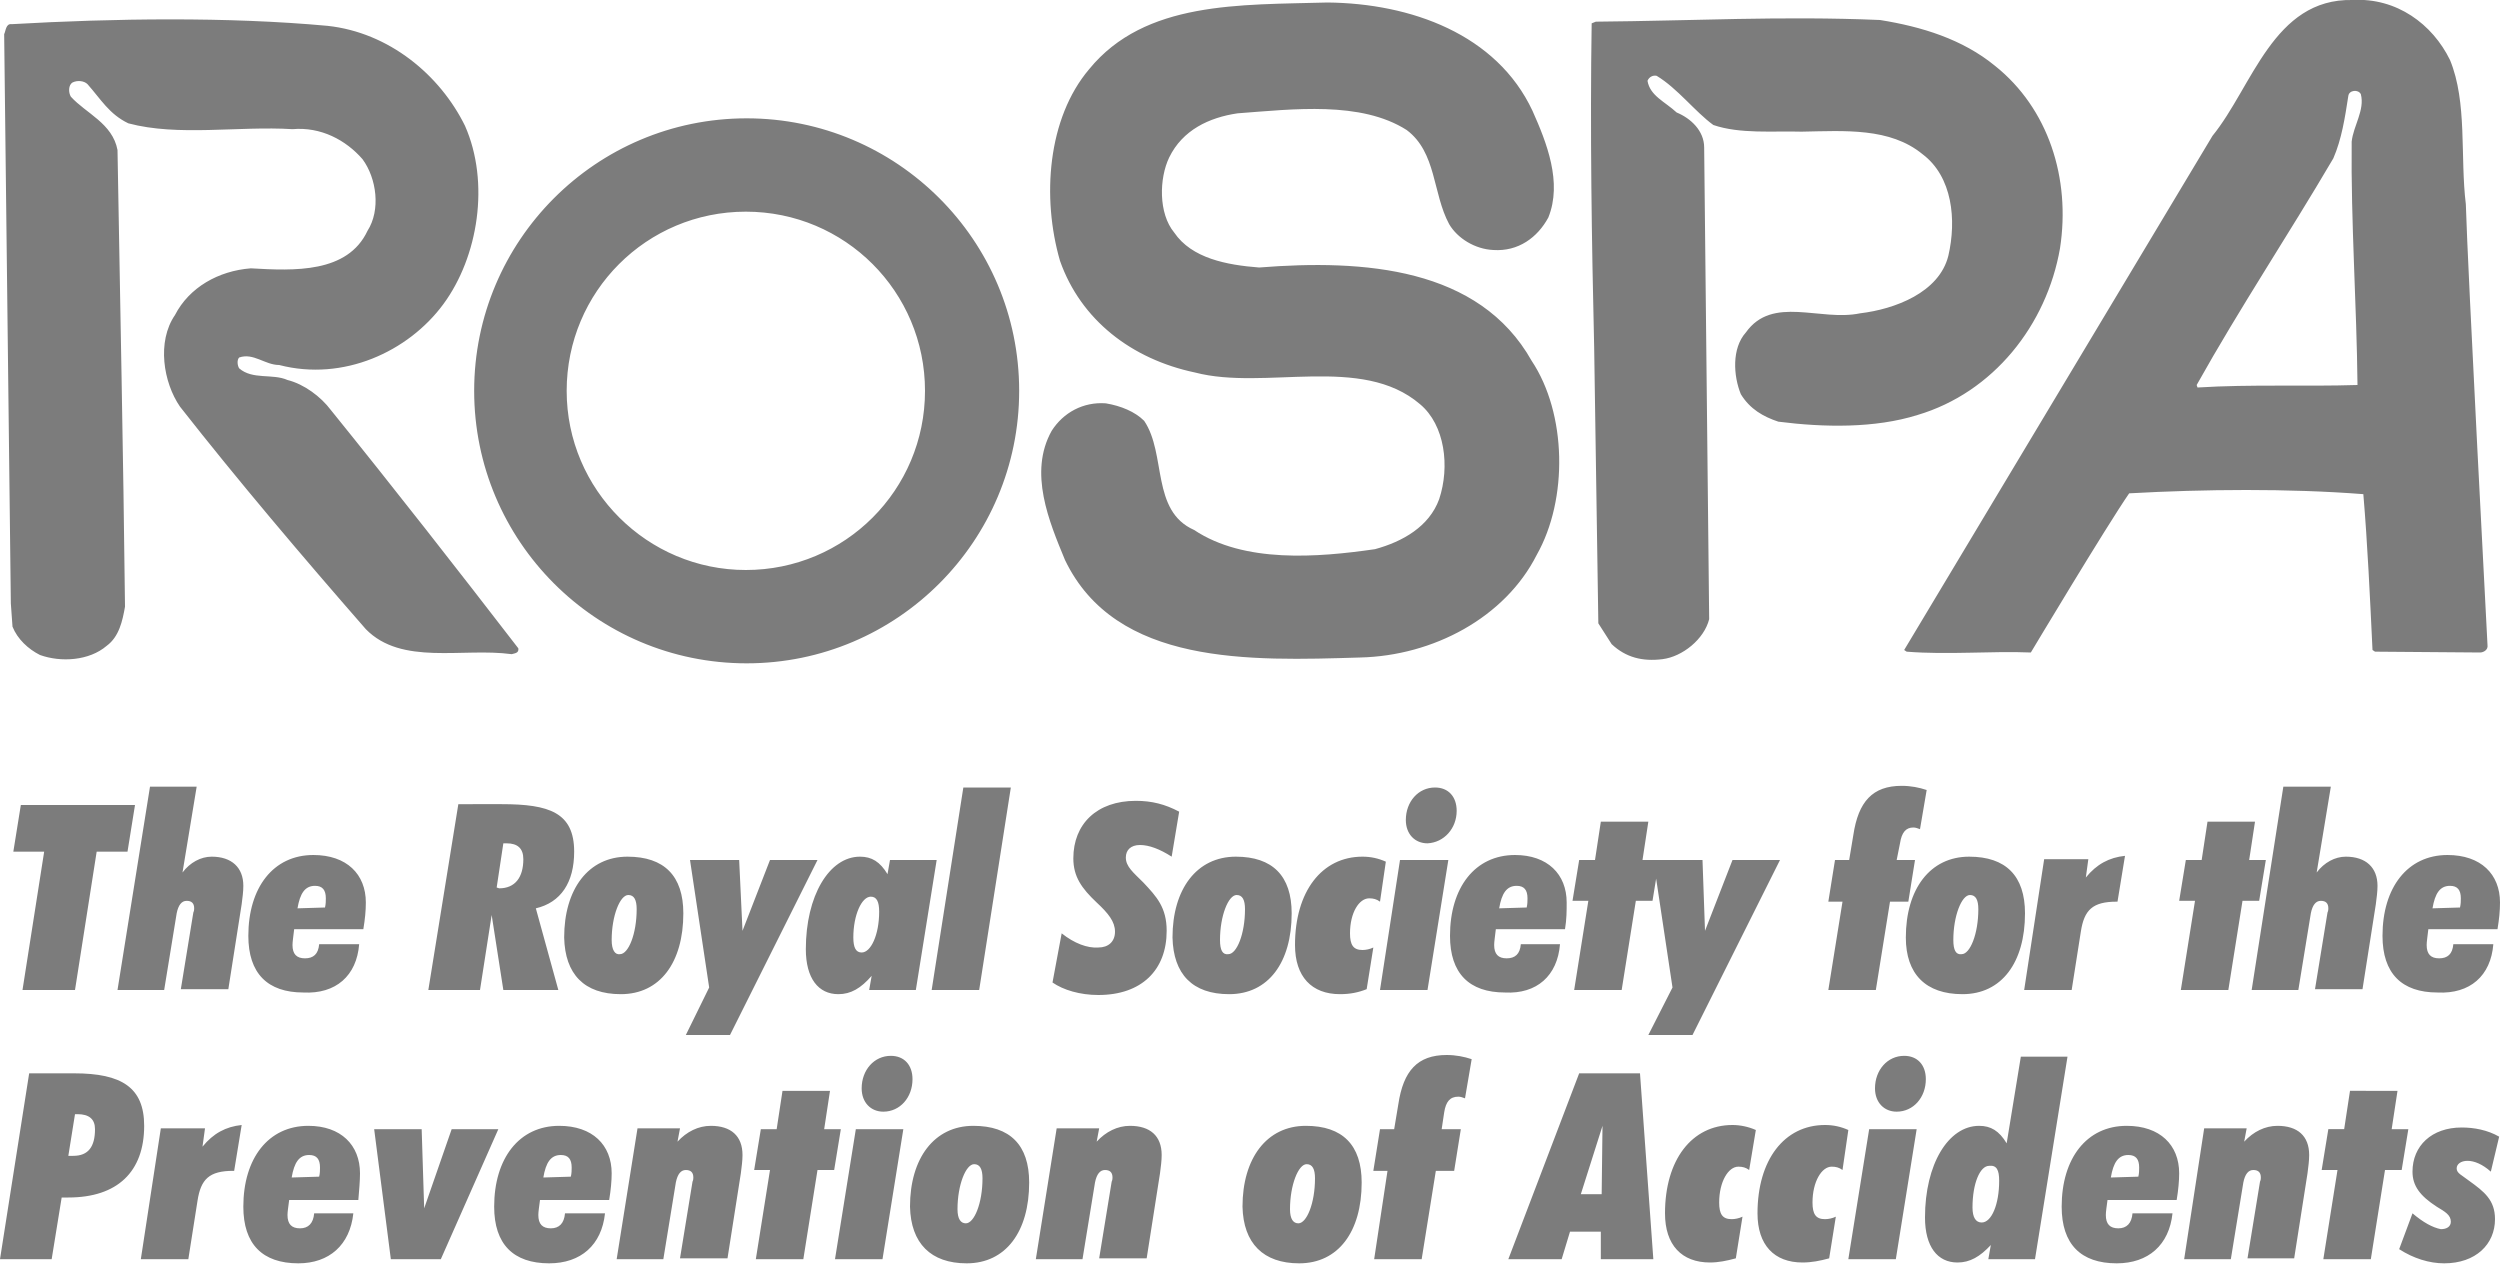
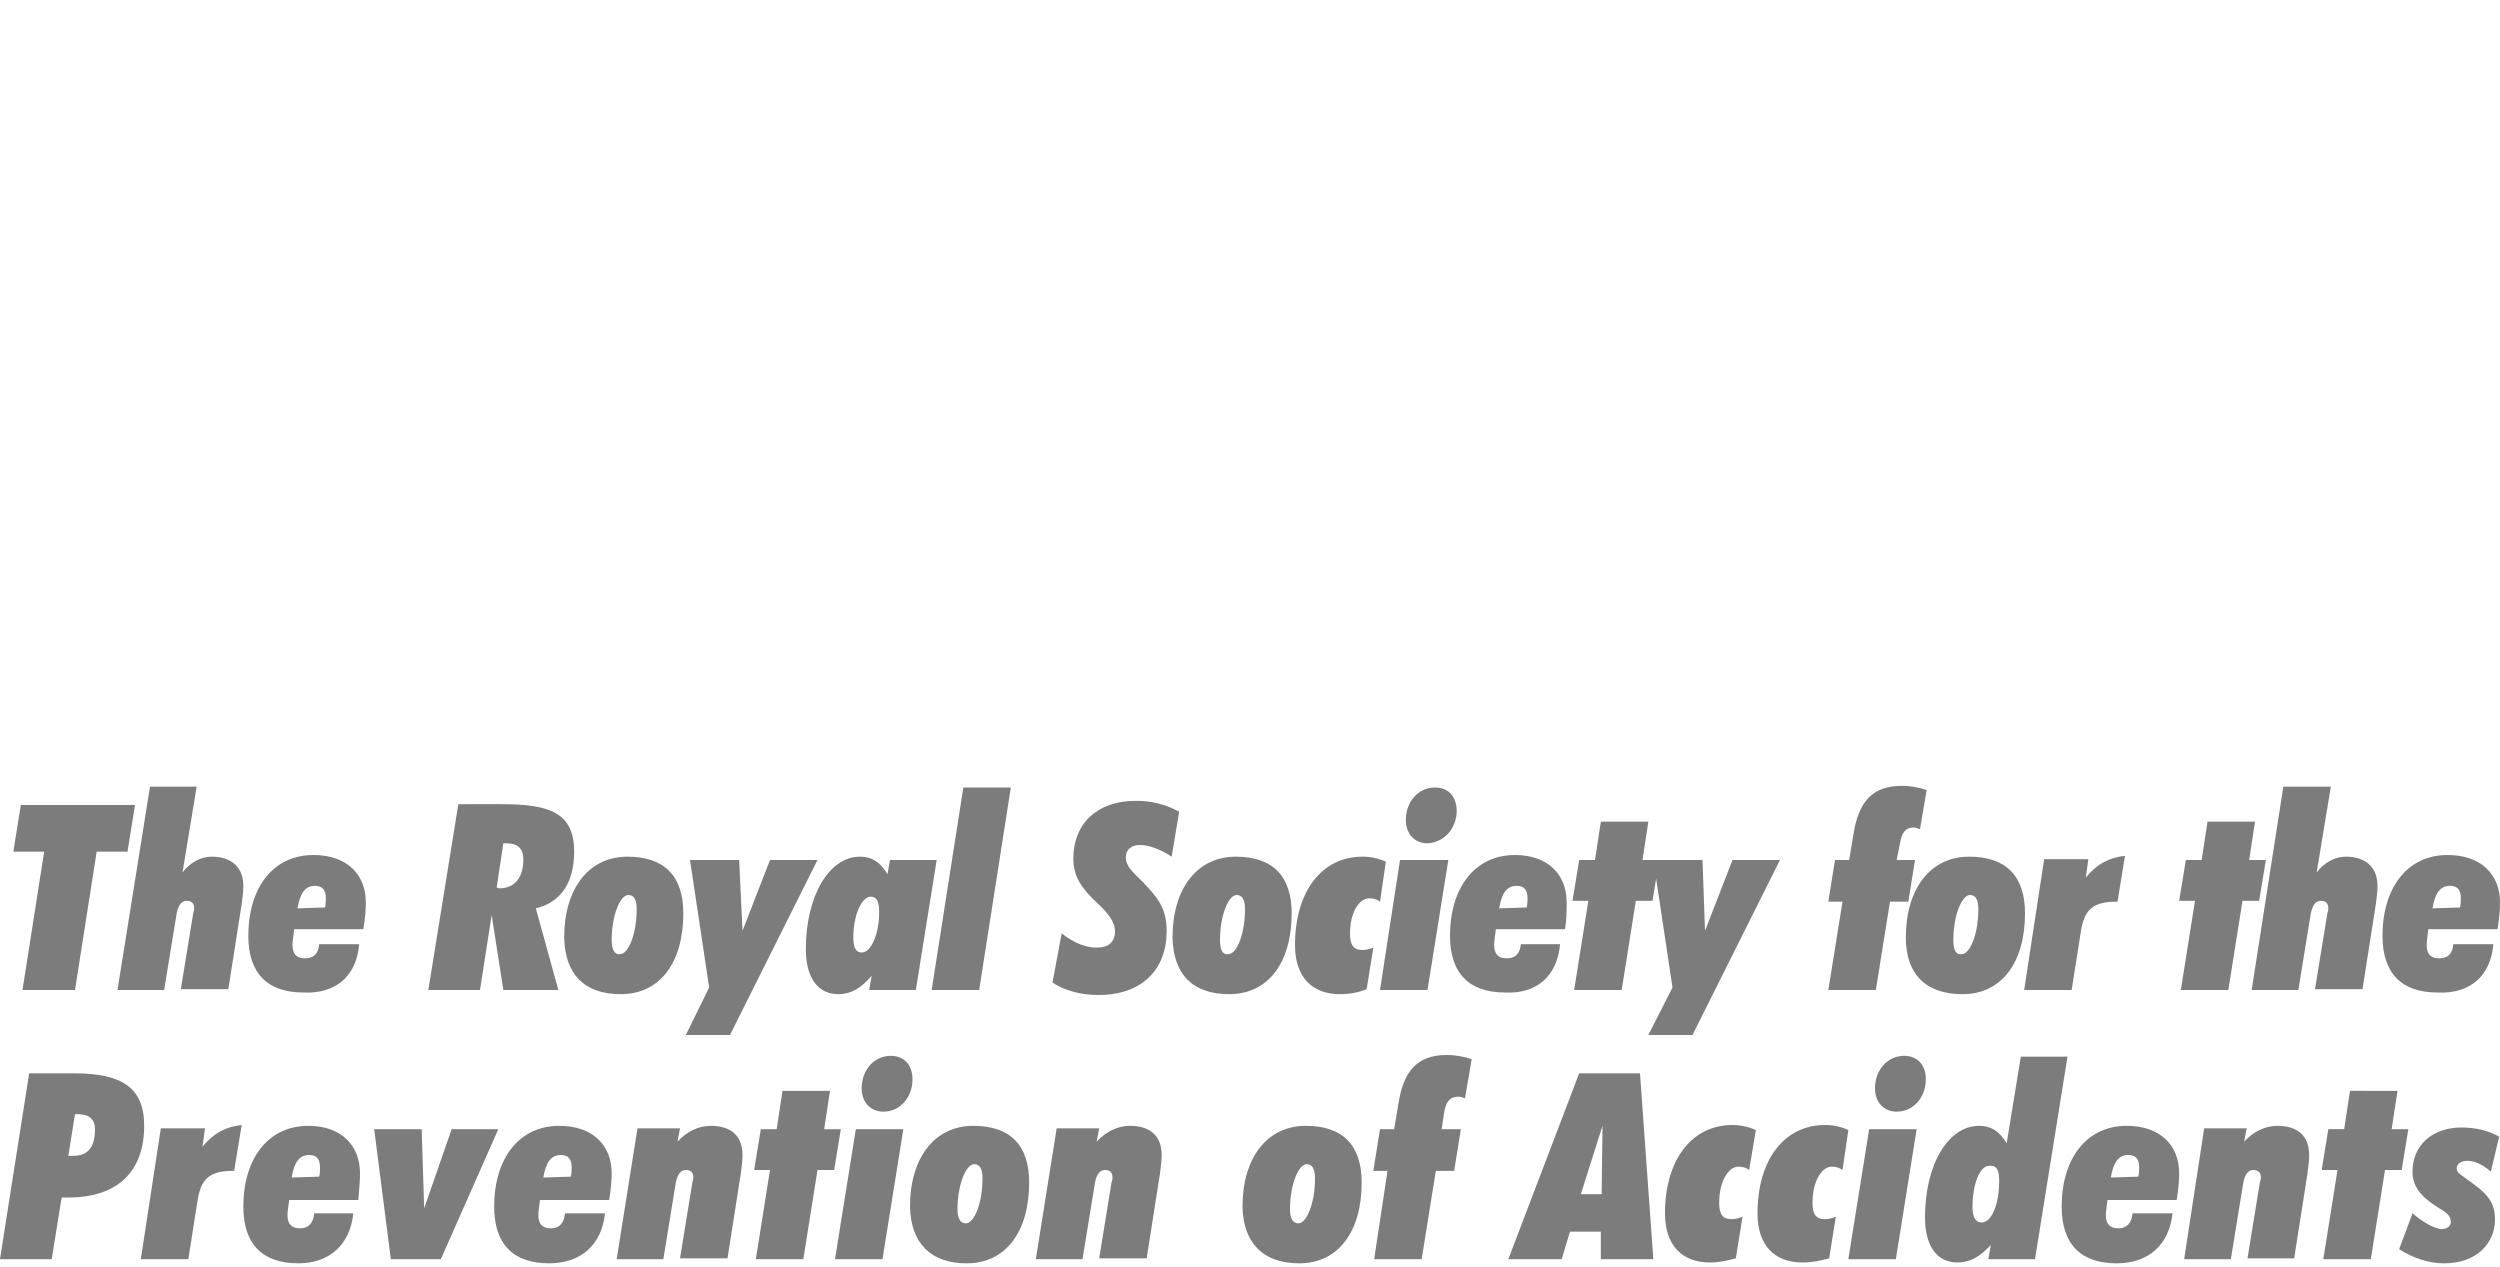
<svg xmlns="http://www.w3.org/2000/svg" version="1.0" id="Layer_1" x="0px" y="0px" viewBox="0 0 300 152" style="enable-background:new 0 0 300 152;" xml:space="preserve">
  <style type="text/css">
	.st0{fill:#7C7C7C;}
</style>
  <path class="st0" d="M9,133.7h0.3c1.4,0,2.1,0.6,2.1,1.8c0,2.1-0.8,3.2-2.6,3.2c-0.1,0-0.3,0-0.6,0L9,133.7 M0,151.1h6.2l1.2-7.4  c0.3,0,0.6,0,0.8,0c5.9,0,9.1-3.1,9.1-8.6c0-4.6-2.7-6.3-8.4-6.3H3.5L0,151.1z M16.9,151.1h5.7l1.1-7c0.4-2.6,1.4-3.6,4.3-3.6h0.1  L29,135c-1.9,0.2-3.4,1-4.7,2.6l0.3-2.2h-5.3L16.9,151.1 M42.4,145.6h-4.7c-0.1,1.2-0.7,1.8-1.7,1.8s-1.5-0.5-1.5-1.6  c0-0.4,0.1-1,0.2-1.8H43c0.1-1.2,0.2-2.3,0.2-3.2c0-3.4-2.3-5.7-6.2-5.7c-4.8,0-7.8,3.9-7.8,9.7c0,4.5,2.3,6.8,6.6,6.8  C39.5,151.6,42,149.4,42.4,145.6 M35,141.3c0.3-1.8,0.9-2.7,2.1-2.7c0.9,0,1.3,0.5,1.3,1.5c0,0.3,0,0.7-0.1,1.1L35,141.3L35,141.3z   M44.9,135.5l2,15.6h6l6.9-15.6h-5.6l-3.3,9.5l-0.3-9.5H44.9z M72.6,145.6h-4.8c-0.1,1.2-0.7,1.8-1.7,1.8s-1.5-0.5-1.5-1.6  c0-0.4,0.1-1,0.2-1.8h8.3c0.2-1.2,0.3-2.3,0.3-3.2c0-3.4-2.3-5.7-6.3-5.7c-4.8,0-7.8,3.9-7.8,9.7c0,4.5,2.3,6.8,6.6,6.8  C69.7,151.6,72.2,149.4,72.6,145.6 M65.2,141.3c0.3-1.8,0.9-2.7,2.1-2.7c0.9,0,1.3,0.5,1.3,1.5c0,0.3,0,0.7-0.1,1.1L65.2,141.3  L65.2,141.3z M74,151.1h5.6l1.5-9.2c0.2-1,0.6-1.5,1.2-1.5s0.9,0.3,0.9,0.9c0,0.1,0,0.3-0.1,0.5l-1.5,9.2h5.7l1.6-10.2  c0.1-0.8,0.2-1.5,0.2-2.2c0-2.3-1.4-3.5-3.8-3.5c-1.5,0-2.9,0.7-4,1.9l0.3-1.6h-5.1L74,151.1 M90.7,151.1h5.7l1.7-10.7h2l0.8-4.9h-2  l0.7-4.6h-5.7l-0.7,4.6h-1.9l-0.8,4.9h1.9L90.7,151.1z M100.2,151.1h5.7l2.5-15.6h-5.7L100.2,151.1 M109.5,129.5  c0-1.7-1-2.8-2.6-2.8c-2,0-3.5,1.7-3.5,3.9c0,1.7,1.1,2.8,2.6,2.8C108,133.4,109.5,131.7,109.5,129.5 M114.9,145.1  c0-2.9,1-5.4,2-5.4c0.7,0,1,0.6,1,1.7c0,3-1,5.4-2,5.4C115.3,146.8,114.9,146.3,114.9,145.1 M116,151.6c4.7,0,7.5-3.8,7.5-9.7  c0-4.5-2.3-6.8-6.7-6.8c-4.7,0-7.6,3.9-7.6,9.7C109.3,149.2,111.7,151.6,116,151.6 M124.3,151.1h5.6l1.5-9.2c0.2-1,0.6-1.5,1.2-1.5  c0.6,0,0.9,0.3,0.9,0.9c0,0.1,0,0.3-0.1,0.5l-1.5,9.2h5.7l1.6-10.2c0.1-0.8,0.2-1.5,0.2-2.2c0-2.3-1.4-3.5-3.8-3.5  c-1.5,0-2.9,0.7-4,1.9l0.3-1.6h-5.1L124.3,151.1 M154.8,145.1c0-2.9,1-5.4,2-5.4c0.7,0,1,0.6,1,1.7c0,3-1,5.4-2,5.4  C155.2,146.8,154.8,146.3,154.8,145.1 M155.9,151.6c4.7,0,7.5-3.8,7.5-9.7c0-4.5-2.3-6.8-6.7-6.8c-4.7,0-7.6,3.9-7.6,9.7  C149.2,149.2,151.6,151.6,155.9,151.6 M164.9,151.1h5.7l1.7-10.6h2.2l0.8-5H173l0.3-2c0.2-1.3,0.7-1.9,1.7-1.9  c0.3,0,0.5,0.1,0.8,0.2l0.8-4.7c-0.9-0.3-1.9-0.5-3-0.5c-3.5,0-5.2,1.9-5.8,5.9l-0.5,3h-1.7l-0.8,5h1.7L164.9,151.1 M181,151.1h6.4  l1-3.3h3.7v3.3h6.3l-1.6-22.3h-7.3L181,151.1z M189.7,143.3l2.6-8.2l-0.1,8.2H189.7z M208.3,151l0.8-5c-0.4,0.2-0.9,0.3-1.3,0.3  c-1.1,0-1.5-0.6-1.5-2c0-2.5,1.1-4.3,2.3-4.3c0.5,0,0.9,0.1,1.3,0.4l0.8-4.8c-0.9-0.4-1.9-0.6-2.8-0.6c-4.9,0-8.1,4.2-8.1,10.6  c0,3.8,2,5.9,5.4,5.9C206.2,151.5,207.2,151.3,208.3,151 M219.5,151l0.8-5c-0.4,0.2-0.9,0.3-1.3,0.3c-1.1,0-1.5-0.6-1.5-2  c0-2.5,1.1-4.3,2.3-4.3c0.5,0,0.9,0.1,1.3,0.4l0.7-4.8c-0.9-0.4-1.8-0.6-2.8-0.6c-4.9,0-8.1,4.2-8.1,10.6c0,3.8,2,5.9,5.4,5.9  C217.4,151.5,218.4,151.3,219.5,151 M221.8,151.1h5.7l2.5-15.6h-5.7L221.8,151.1 M231.1,129.5c0-1.7-1-2.8-2.6-2.8  c-2,0-3.5,1.7-3.5,3.9c0,1.7,1.1,2.8,2.6,2.8C229.6,133.4,231.1,131.7,231.1,129.5 M239.9,141.7c0,2.8-0.9,5-2.1,5  c-0.7,0-1.1-0.6-1.1-1.8c0-2.9,0.9-5,2-5C239.6,139.8,239.9,140.4,239.9,141.7 M238.6,151.1h5.6l3.9-24.3h-5.6l-1.7,10.4  c-0.9-1.5-1.9-2.1-3.3-2.1c-3.7,0-6.5,4.6-6.5,11c0,3.5,1.5,5.4,3.9,5.4c1.5,0,2.7-0.7,4-2.1L238.6,151.1z M260.7,145.6h-4.8  c-0.1,1.2-0.7,1.8-1.7,1.8s-1.5-0.5-1.5-1.6c0-0.4,0.1-1,0.2-1.8h8.3c0.2-1.2,0.3-2.3,0.3-3.2c0-3.4-2.3-5.7-6.3-5.7  c-4.8,0-7.8,3.9-7.8,9.7c0,4.5,2.3,6.8,6.6,6.8C257.8,151.6,260.3,149.4,260.7,145.6 M253.3,141.3c0.3-1.8,0.9-2.7,2.1-2.7  c0.9,0,1.3,0.5,1.3,1.5c0,0.3,0,0.7-0.1,1.1L253.3,141.3L253.3,141.3z M262.1,151.1h5.6l1.5-9.2c0.2-1,0.6-1.5,1.2-1.5  s0.9,0.3,0.9,0.9c0,0.1,0,0.3-0.1,0.5l-1.5,9.2h5.6l1.6-10.2c0.1-0.8,0.2-1.5,0.2-2.2c0-2.3-1.4-3.5-3.8-3.5c-1.5,0-2.9,0.7-4,1.9  l0.3-1.6h-5.1L262.1,151.1 M278.8,151.1h5.7l1.7-10.7h2l0.8-4.9h-2l0.7-4.6H282l-0.7,4.6h-1.9l-0.8,4.9h1.9L278.8,151.1z   M289.5,145.6l-1.6,4.3c1.7,1.1,3.6,1.7,5.4,1.7c3.8,0,6.1-2.3,6.1-5.3c0-2.3-1.3-3.3-3.1-4.6c-0.9-0.7-1.5-0.9-1.5-1.5  c0-0.5,0.5-0.9,1.3-0.9s1.8,0.4,2.8,1.3l1-4.2c-1.4-0.8-3-1.1-4.5-1.1c-3.6,0-5.9,2.2-5.9,5.3c0,1.7,0.9,2.9,2.9,4.2  c1,0.6,1.7,1,1.7,1.8c0,0.6-0.5,0.9-1.2,0.9C291.9,147.3,290.8,146.7,289.5,145.6 M9,118.8l2.6-16.6h3.7l0.9-5.6H2.5l-0.9,5.6h3.7  l-2.6,16.6H9z M14.1,118.8h5.6l1.5-9.2c0.2-1,0.6-1.5,1.2-1.5s0.9,0.3,0.9,0.9c0,0.1,0,0.3-0.1,0.5l-1.5,9.2h5.7l1.6-10.2  c0.1-0.8,0.2-1.5,0.2-2.2c0-2.2-1.4-3.5-3.8-3.5c-1.3,0-2.6,0.7-3.5,1.9l1.7-10.3H18L14.1,118.8 M43.1,113.3h-4.8  c-0.1,1.2-0.7,1.7-1.7,1.7s-1.5-0.5-1.5-1.6c0-0.4,0.1-1,0.2-1.9h8.3c0.2-1.2,0.3-2.2,0.3-3.2c0-3.4-2.3-5.7-6.3-5.7  c-4.8,0-7.8,3.9-7.8,9.7c0,4.5,2.3,6.8,6.6,6.8C40.3,119.3,42.8,117.1,43.1,113.3 M35.7,109c0.3-1.8,0.9-2.7,2.1-2.7  c0.9,0,1.3,0.5,1.3,1.5c0,0.3,0,0.7-0.1,1.1L35.7,109L35.7,109z M59.6,106.5l0.8-5.3c0.2,0,0.3,0,0.4,0c1.3,0,2,0.6,2,1.9  c0,2.2-1,3.5-2.9,3.5L59.6,106.5 M51.4,118.8h6.2l1.4-9l1.4,9H67l-2.7-9.8c3-0.7,4.6-3.1,4.6-6.8c0-4.7-3-5.7-8.7-5.7H55L51.4,118.8  z M73.4,112.8c0-2.9,1-5.4,2-5.4c0.7,0,1,0.6,1,1.7c0,3-1,5.4-2,5.4C73.8,114.6,73.4,114,73.4,112.8 M74.5,119.3  c4.7,0,7.5-3.8,7.5-9.7c0-4.5-2.3-6.8-6.7-6.8c-4.7,0-7.6,3.9-7.6,9.7C67.8,116.9,70.1,119.3,74.5,119.3 M82.3,124.2h5.3l10.5-21  h-5.7l-3.3,8.5l-0.4-8.5h-5.9l2.3,15.3L82.3,124.2z M104.5,107.6c0.7,0,1,0.6,1,1.8c0,2.8-1,4.9-2.1,4.9c-0.7,0-1-0.6-1-1.8  C102.4,109.8,103.4,107.6,104.5,107.6 M104.3,118.8h5.6l2.5-15.6h-5.6l-0.3,1.7c-0.9-1.5-1.9-2.1-3.3-2.1c-3.7,0-6.5,4.7-6.5,11.1  c0,3.5,1.5,5.4,3.9,5.4c1.5,0,2.7-0.7,4-2.2L104.3,118.8z M111.8,118.8h5.7l3.8-24.3h-5.7L111.8,118.8z M127.4,112l-1.1,5.9  c1.3,0.9,3.3,1.5,5.5,1.5c5.2,0,8.2-3,8.2-7.7c0-2.8-1.2-4.1-2.8-5.8c-1.2-1.2-2.1-1.9-2.1-3c0-0.9,0.6-1.5,1.7-1.5  c1.1,0,2.4,0.5,3.8,1.4l0.9-5.4c-1.7-0.9-3.3-1.3-5.2-1.3c-4.7,0-7.5,2.8-7.5,6.9c0,2.2,1,3.6,2.8,5.3c1.4,1.3,2.2,2.3,2.2,3.5  s-0.8,1.9-2,1.9C130.5,113.8,128.9,113.2,127.4,112 M146.4,112.8c0-2.9,1-5.4,2-5.4c0.7,0,1,0.6,1,1.7c0,3-1,5.4-2,5.4  C146.7,114.6,146.4,114,146.4,112.8 M147.5,119.3c4.7,0,7.5-3.8,7.5-9.7c0-4.5-2.3-6.8-6.7-6.8c-4.7,0-7.6,3.9-7.6,9.7  C140.8,116.9,143.1,119.3,147.5,119.3 M164,118.7l0.8-5c-0.4,0.2-0.9,0.3-1.3,0.3c-1.1,0-1.5-0.6-1.5-2c0-2.5,1.1-4.2,2.3-4.2  c0.5,0,0.9,0.1,1.3,0.4l0.7-4.8c-0.9-0.4-1.8-0.6-2.8-0.6c-4.9,0-8.1,4.2-8.1,10.6c0,3.8,2,5.9,5.4,5.9  C162,119.3,163,119.1,164,118.7 M165.6,118.8h5.7l2.5-15.6H168L165.6,118.8 M174.8,97.3c0-1.7-1-2.8-2.6-2.8c-2,0-3.5,1.7-3.5,3.9  c0,1.7,1.1,2.8,2.6,2.8C173.3,101.1,174.8,99.4,174.8,97.3 M187.2,113.3h-4.7c-0.1,1.2-0.7,1.7-1.7,1.7s-1.5-0.5-1.5-1.6  c0-0.4,0.1-1,0.2-1.9h8.3c0.2-1.2,0.2-2.2,0.2-3.2c0-3.4-2.3-5.7-6.2-5.7c-4.8,0-7.8,3.9-7.8,9.7c0,4.5,2.3,6.8,6.6,6.8  C184.4,119.3,186.9,117.1,187.2,113.3 M179.9,109c0.3-1.8,0.9-2.7,2.1-2.7c0.9,0,1.3,0.5,1.3,1.5c0,0.3,0,0.7-0.1,1.1L179.9,109  L179.9,109z M188.9,118.8h5.7l1.7-10.7h2l0.8-4.9h-2l0.7-4.6h-5.7l-0.7,4.6h-1.9l-0.8,4.9h1.9L188.9,118.8z M197.8,124.2h5.3  l10.5-21h-5.7l-3.3,8.5l-0.3-8.5h-5.9l2.3,15.3L197.8,124.2z M219.4,118.8h5.7l1.7-10.6h2.2l0.8-5h-2.2l0.4-2  c0.2-1.3,0.7-1.9,1.6-1.9c0.3,0,0.5,0.1,0.8,0.2l0.8-4.7c-0.9-0.3-1.9-0.5-3-0.5c-3.5,0-5.2,1.9-5.8,5.9l-0.5,3h-1.7l-0.8,5h1.7  L219.4,118.8 M234.4,112.8c0-2.9,1-5.4,2-5.4c0.7,0,1,0.6,1,1.7c0,3-1,5.4-2,5.4C234.7,114.6,234.4,114,234.4,112.8 M235.5,119.3  c4.7,0,7.5-3.8,7.5-9.7c0-4.5-2.3-6.8-6.7-6.8c-4.7,0-7.6,3.9-7.6,9.7C228.7,116.9,231.1,119.3,235.5,119.3 M242.9,118.8h5.7l1.1-7  c0.4-2.6,1.4-3.6,4.3-3.6h0.1l0.9-5.5c-1.9,0.2-3.4,1-4.7,2.6l0.3-2.2h-5.3L242.9,118.8 M261.7,118.8h5.7l1.7-10.7h2l0.8-4.9h-2  l0.7-4.6h-5.7l-0.7,4.6h-1.9l-0.8,4.9h1.9L261.7,118.8z M270.2,118.8h5.6l1.5-9.2c0.2-1,0.6-1.5,1.2-1.5s0.9,0.3,0.9,0.9  c0,0.1,0,0.3-0.1,0.5l-1.5,9.2h5.7l1.6-10.2c0.1-0.8,0.2-1.5,0.2-2.2c0-2.2-1.4-3.5-3.8-3.5c-1.3,0-2.6,0.7-3.5,1.9l1.7-10.3H274  L270.2,118.8 M299.2,113.3h-4.8c-0.1,1.2-0.7,1.7-1.7,1.7s-1.5-0.5-1.5-1.6c0-0.4,0.1-1,0.2-1.9h8.3c0.2-1.2,0.3-2.2,0.3-3.2  c0-3.4-2.3-5.7-6.3-5.7c-4.8,0-7.8,3.9-7.8,9.7c0,4.5,2.3,6.8,6.6,6.8C296.4,119.3,298.9,117.1,299.2,113.3 M291.9,109  c0.3-1.8,0.9-2.7,2.1-2.7c0.9,0,1.3,0.5,1.3,1.5c0,0.3,0,0.7-0.1,1.1L291.9,109L291.9,109z" />
-   <path class="st0" d="M183.9,13.3c-4.3-9.2-14.6-12.9-24.6-13c-10.5,0.3-21.9-0.2-28.6,8c-5,5.9-5.7,15.4-3.5,23  c2.5,7.1,8.6,11.8,16.2,13.4c8.4,2.2,20-2.2,27,3.8c3,2.5,3.6,7.5,2.3,11.4c-1.2,3.3-4.4,5.1-7.7,6c-6.9,1-15.7,1.7-21.7-2.3  c-5.2-2.3-3.3-9.1-6-13.1c-1.1-1.1-2.8-1.8-4.6-2.1c-2.7-0.2-5.1,1.1-6.5,3.3c-2.8,5-0.3,10.9,1.6,15.5  c6.1,12.7,22.2,12.1,35.4,11.7c8.8-0.2,17.4-4.8,21.2-12.3c3.8-6.7,3.6-17-0.6-23.3c-6.3-11.2-20.1-12.2-32.7-11.2  c-3.9-0.3-8.1-1.1-10.2-4.2c-1.9-2.3-1.8-6.5-0.6-9c1.6-3.3,4.8-4.8,8.2-5.3c6.7-0.5,14.8-1.5,20.3,2c3.6,2.7,3.1,7.6,5.1,11.3  c1,1.7,3.1,3,5.3,3.1c3,0.2,5.3-1.5,6.6-3.9C187.5,21.9,185.6,17.1,183.9,13.3 M39.3,3.1C27.3,2,13.7,2.2,1.4,2.9  C0.7,2.8,0.7,3.7,0.5,4.1l0.8,68.3l0.2,2.8c0.6,1.5,1.9,2.7,3.3,3.4c2.5,0.9,5.9,0.7,8-1.1c1.5-1.1,1.9-3,2.2-4.7  c-0.2-18.3-0.6-37-0.9-54.8c-0.6-3.2-3.8-4.4-5.6-6.4c-0.3-0.5-0.3-1.4,0.2-1.7c0.6-0.3,1.4-0.2,1.8,0.2c1.6,1.8,2.6,3.6,4.9,4.7  c6,1.6,13.2,0.3,19.7,0.7c3.4-0.3,6.4,1.3,8.4,3.6c1.7,2.3,2.2,6.1,0.6,8.6c-2.4,5.1-8.8,4.8-14,4.5c-3.9,0.3-7.4,2.3-9.1,5.6  c-2.2,3.2-1.4,8.1,0.6,11c6.9,8.8,14.7,18,22.3,26.7c4.3,4.4,11.6,2.2,17.5,3c0.3-0.1,0.9-0.1,0.8-0.7c-7.4-9.6-14.9-19.2-22.5-28.6  c-1.2-1.6-3.2-3.1-5.2-3.6c-1.8-0.8-4.2,0-5.8-1.4c-0.2-0.3-0.3-1,0-1.3c1.7-0.6,3.1,0.9,4.8,0.9c7.7,2,15.5-1.6,19.7-7.3  s5.6-14.6,2.6-21.4C52.8,9,46.7,3.9,39.3,3.1 M239.4,7.9c-3.9-3.2-8.8-4.7-13.8-5.5c-11.8-0.5-22.4,0.1-34.1,0.2L191,2.8  c-0.2,12.7,0,26.1,0.3,38.9l0.5,33.1l1.6,2.5c1.7,1.6,3.7,2.1,6.1,1.8c2.4-0.3,5-2.4,5.6-4.8l-0.6-56.6c0-2-1.6-3.5-3.3-4.2  c-1.4-1.3-3.2-2-3.5-3.8c0.2-0.5,0.7-0.7,1.1-0.6c2.5,1.5,4.6,4.3,6.8,5.9c3.2,1.1,7.2,0.7,10.6,0.8c5.2-0.1,10.6-0.5,14.5,2.7  c3.6,2.7,4.1,7.9,3.1,12.2c-1.1,4.4-6.4,6.4-10.6,6.9c-4.8,1-10.5-2.2-13.7,2.3c-1.7,1.9-1.5,5.2-0.6,7.4c1.1,1.8,2.7,2.7,4.5,3.3  c5.5,0.7,11.6,0.8,16.7-0.8c9.1-2.7,15.5-10.8,17.1-20C248.5,21.4,245.8,13,239.4,7.9 M89.6,14.2c-18.1,0-32.7,14.7-32.7,32.7  s14.6,32.7,32.7,32.7c18.1,0,32.7-14.7,32.7-32.7C122.3,28.8,107.6,14.2,89.6,14.2z M89.5,68.4C77.7,68.4,68,58.8,68,46.9  c0-11.9,9.6-21.5,21.5-21.5S111,35,111,46.9C111,58.8,101.4,68.4,89.5,68.4z M298.5,77.4c0,0-2.4-45.5-2.6-52.9  c-0.7-5.7,0.2-12.2-1.9-17.3c-2.1-4.3-6.4-7.5-11.7-7.2c-9.5-0.2-12,10.4-16.8,16.3l-37,61.7l0.3,0.2c5,0.4,10.2-0.1,14.9,0.1  c0,0,9.1-15.2,11.8-19.1c9-0.5,19.1-0.6,28.1,0.1c0.5,5.9,0.8,12.4,1.1,18.7l0.3,0.2l12.6,0.1C298,78.3,298.6,78,298.5,77.4z   M282.9,46.2c-6.4,0.2-12.7-0.1-19.2,0.3l-0.1-0.3c5.2-9.3,11-18,16.4-27.2c1-2.3,1.4-4.9,1.8-7.5c0.1-0.7,1.2-0.8,1.5-0.2  c0.5,1.9-0.9,3.8-1.1,5.7C282.1,26.7,282.8,36.5,282.9,46.2z" />
</svg>